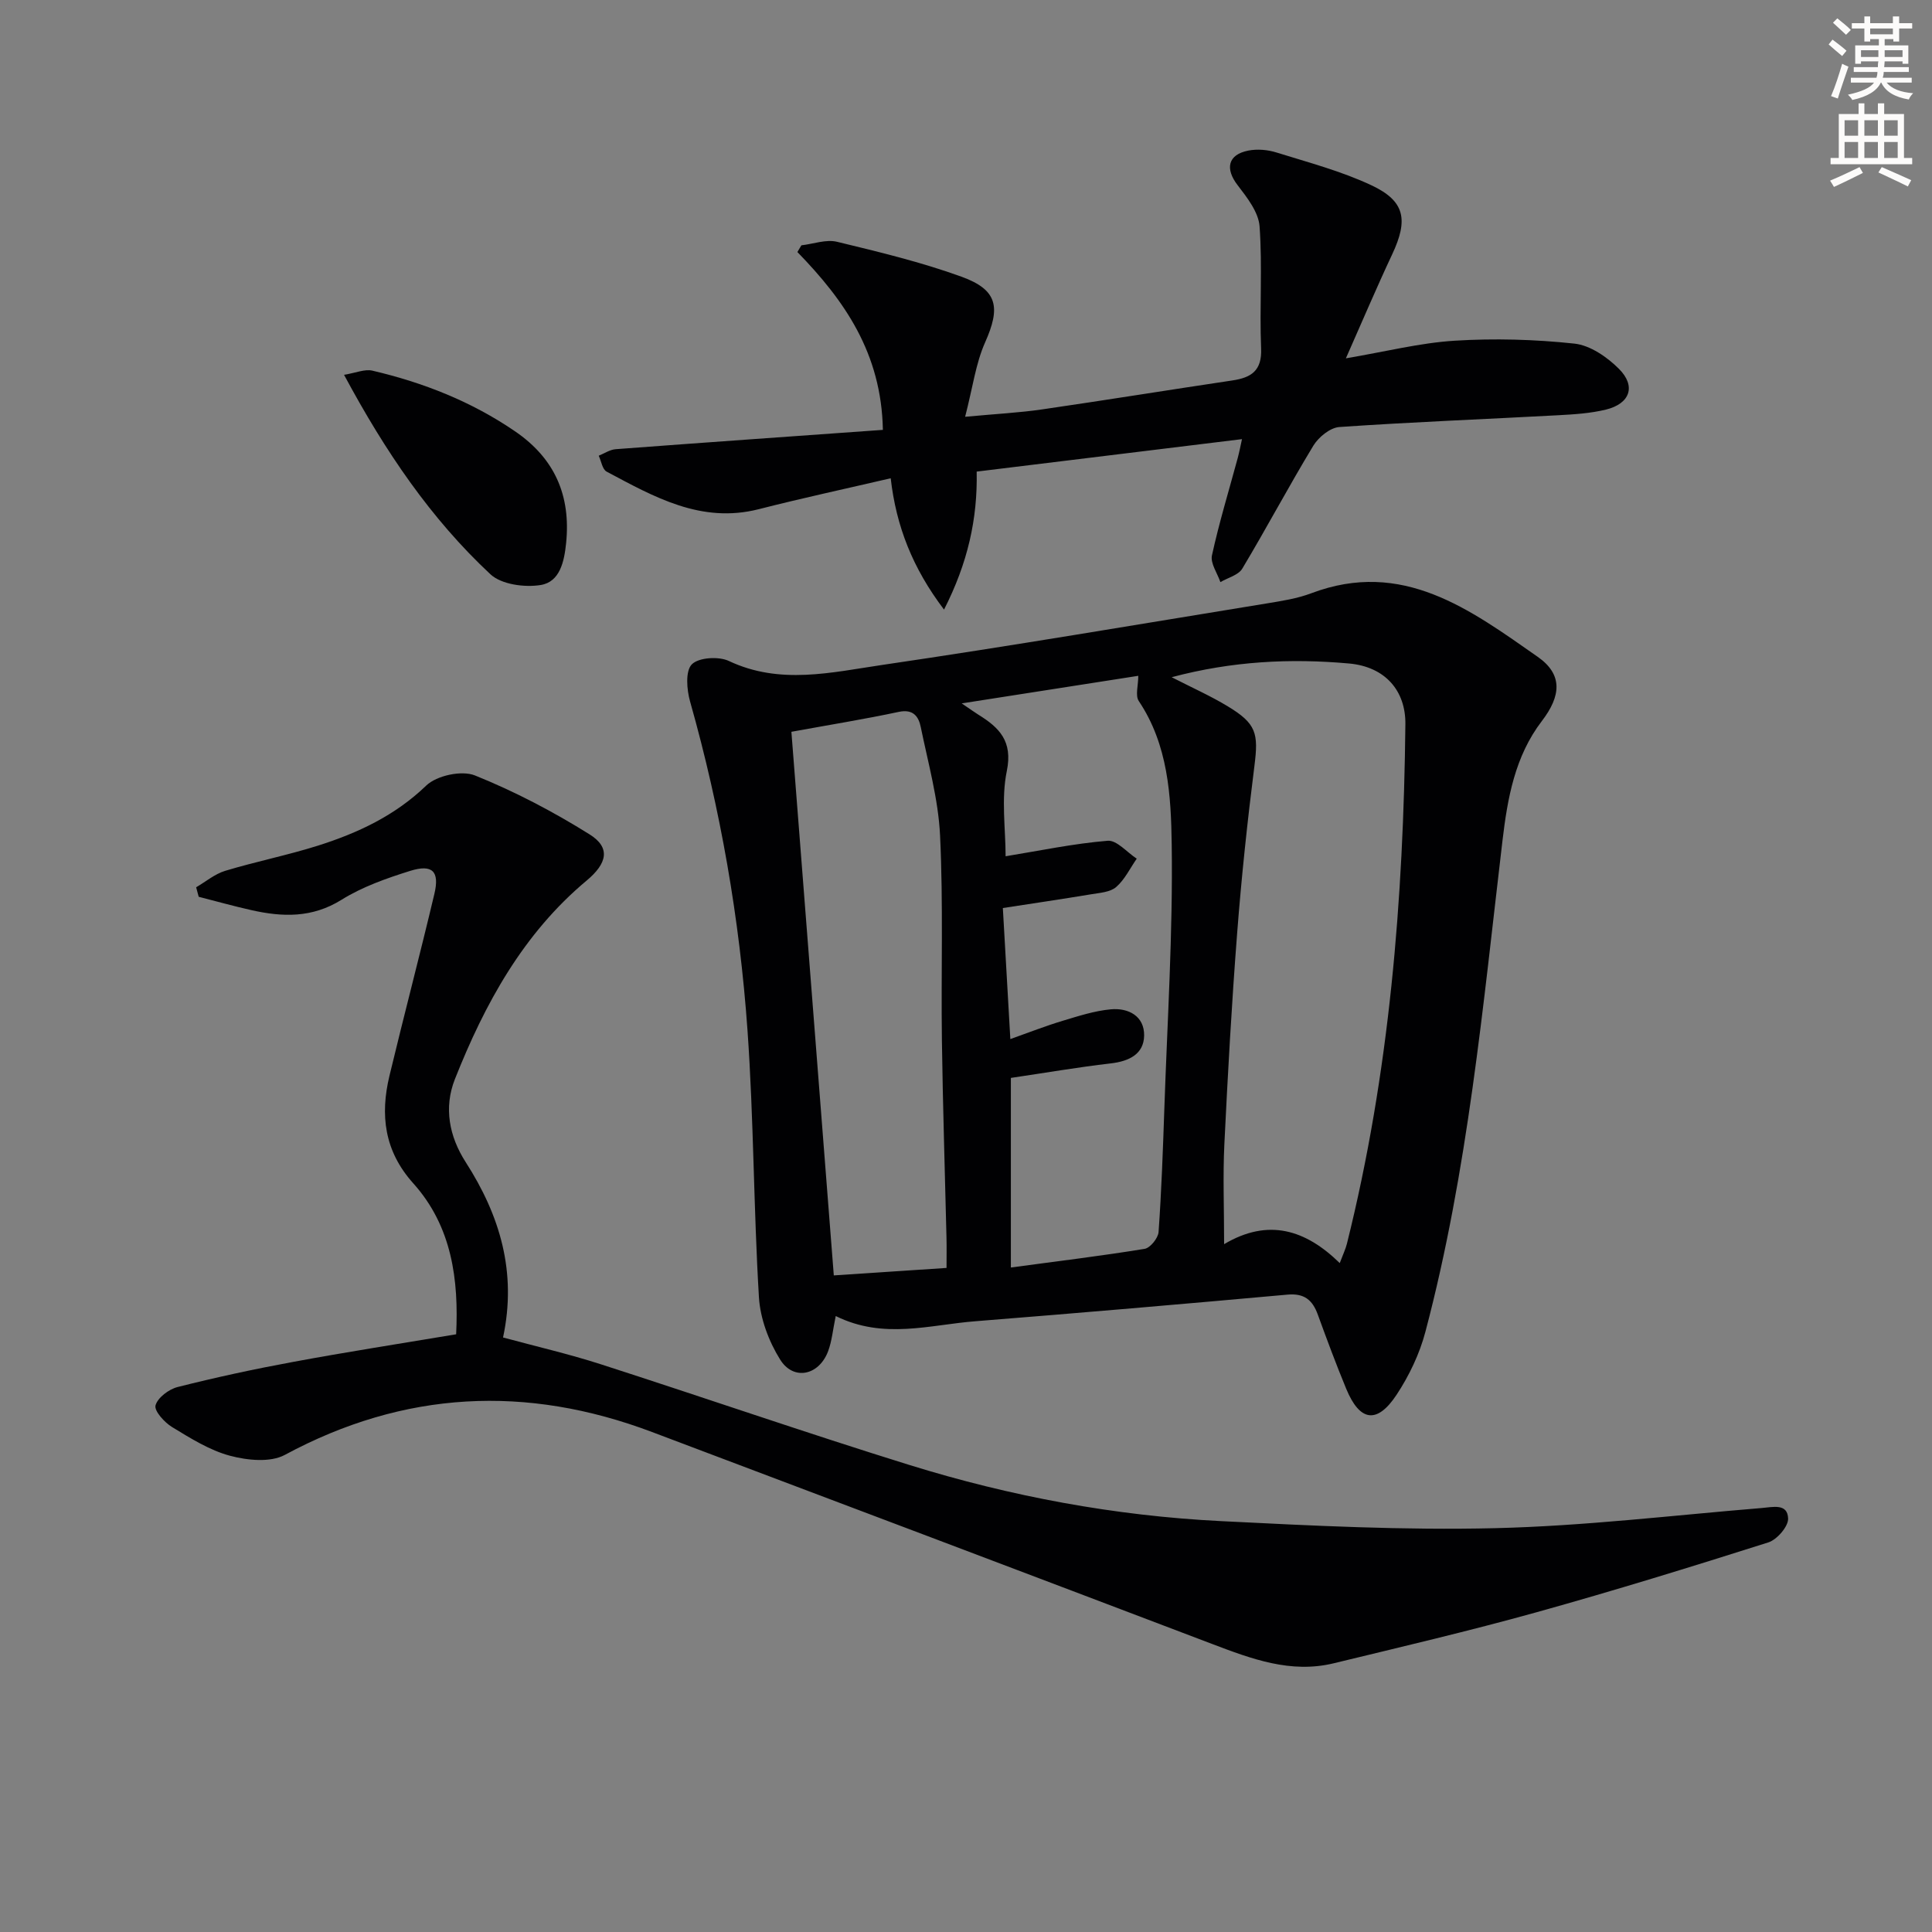
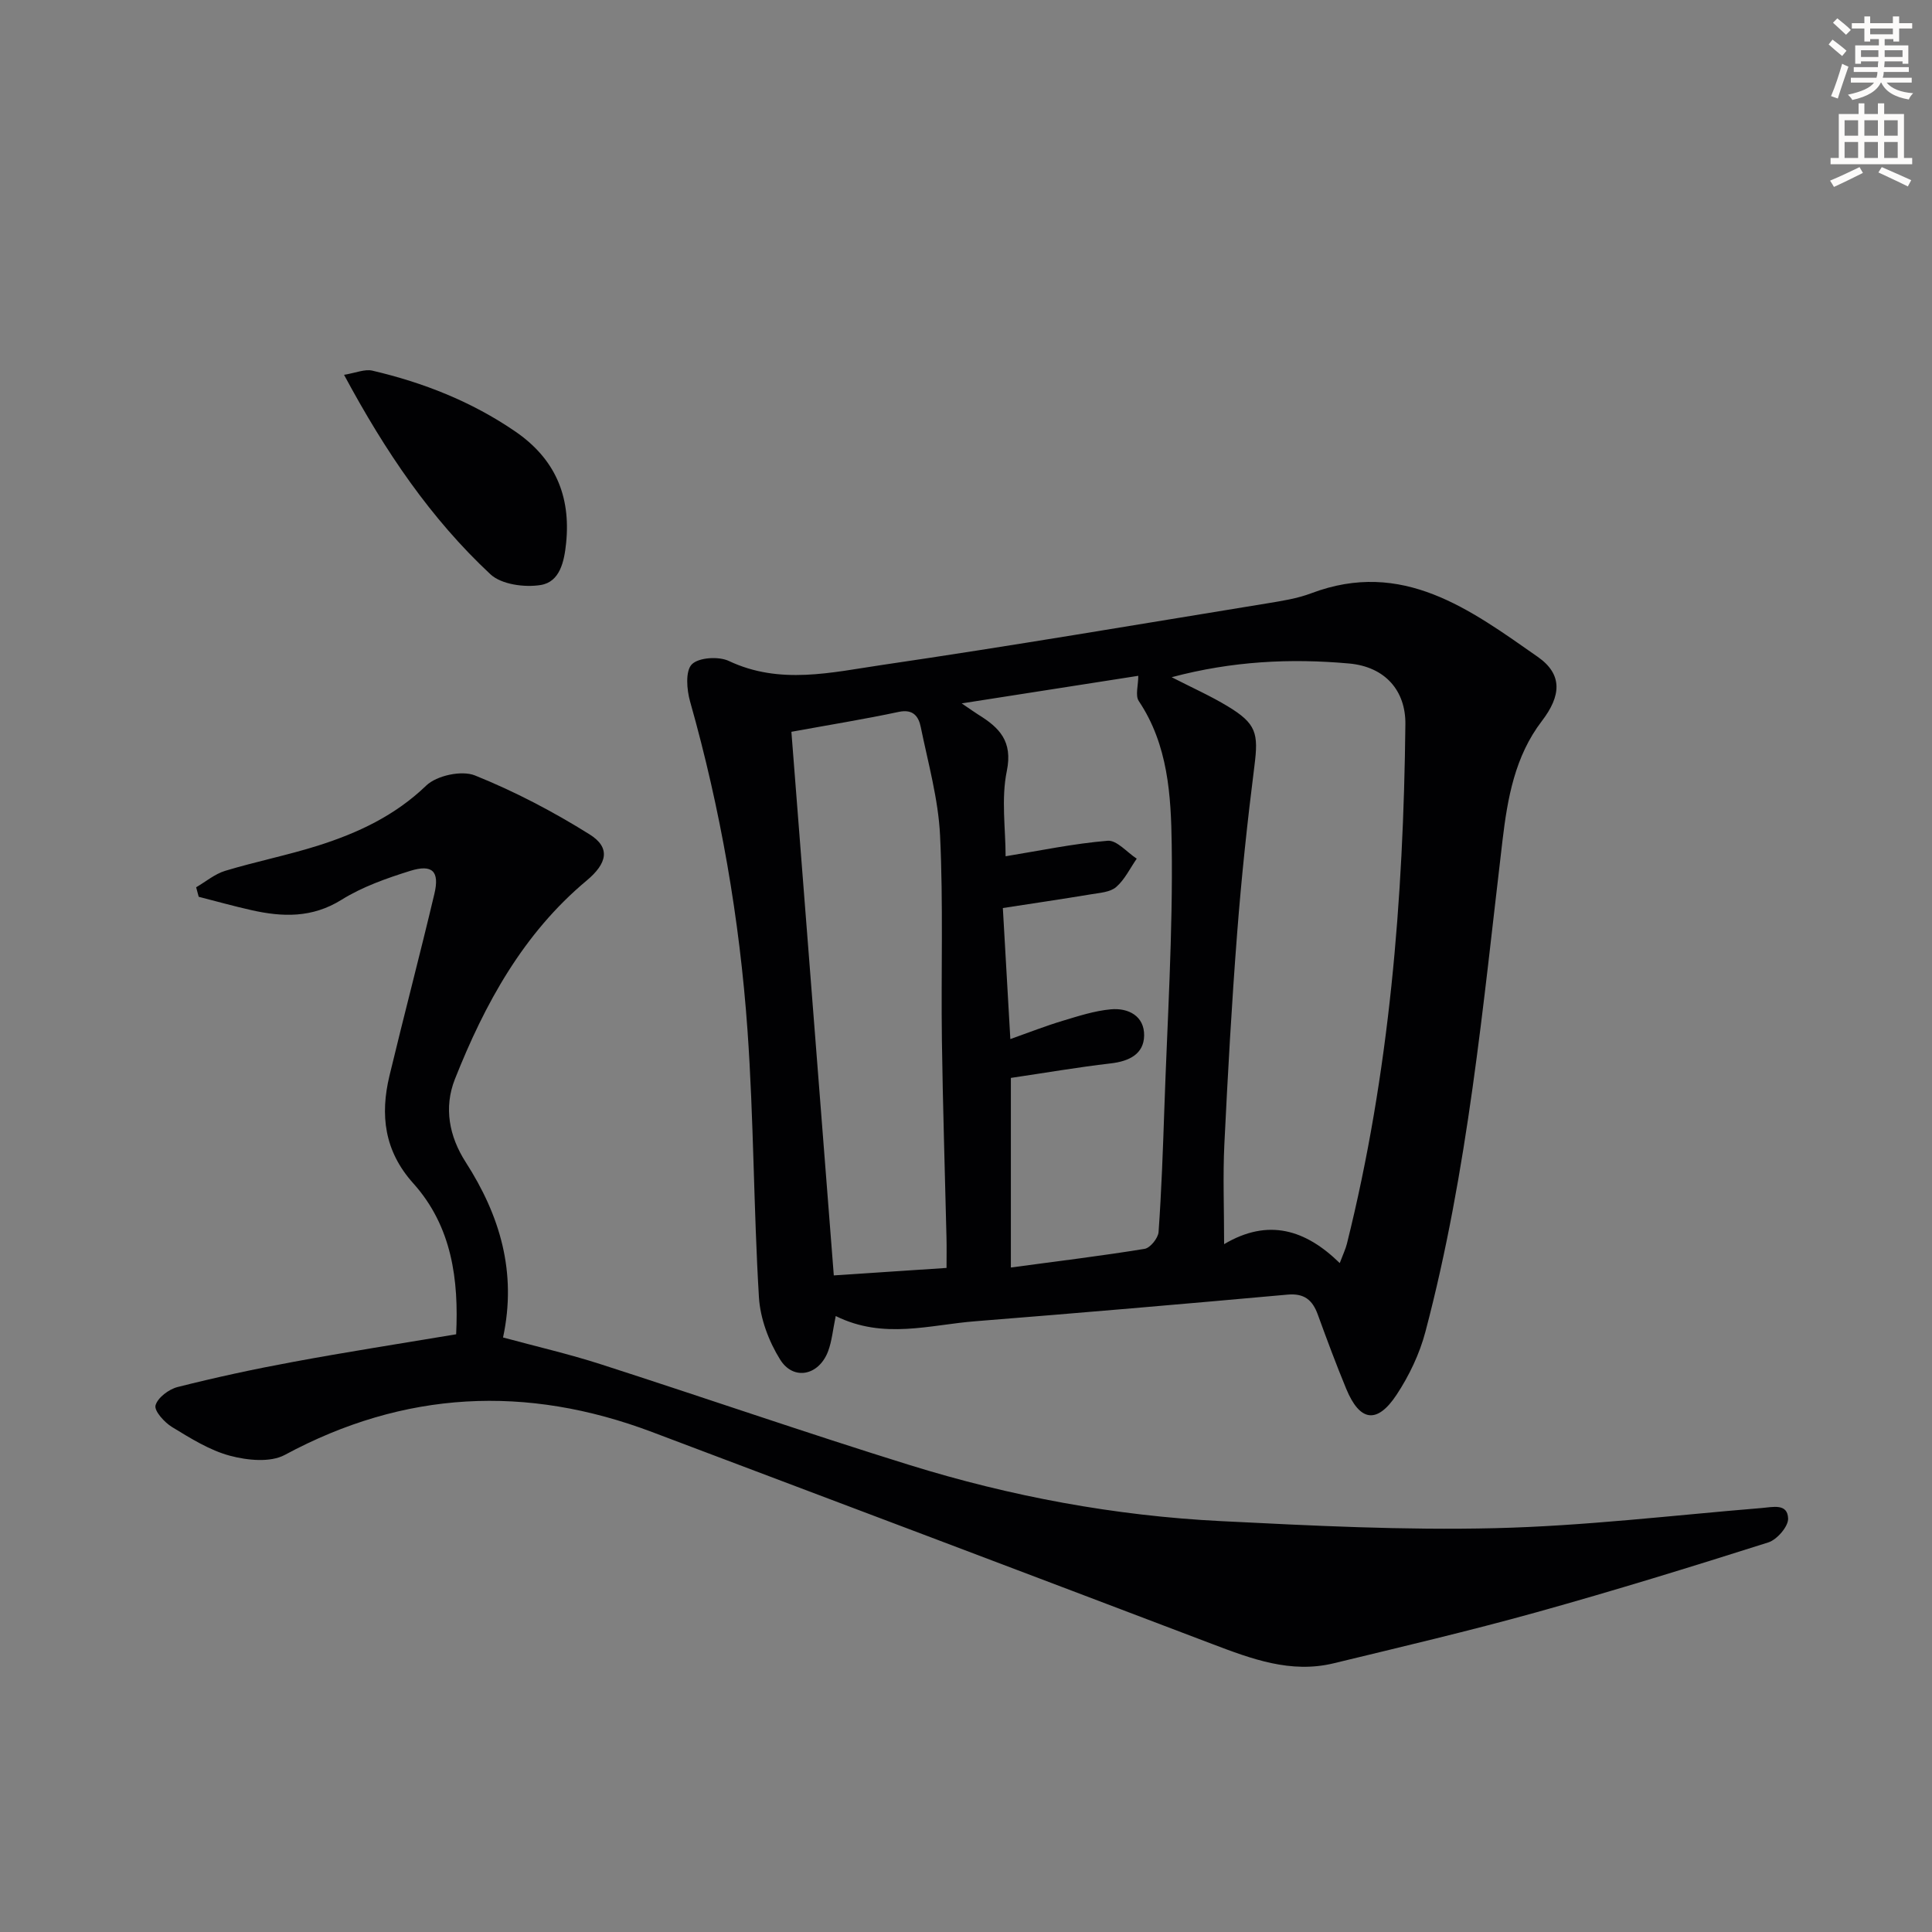
<svg xmlns="http://www.w3.org/2000/svg" enable-background="new 0 0 400 400" viewBox="0 0 400 400">
  <rect x="0" y="0" width="400" height="400" fill="#808080" stroke="none" />
  <path d="m378.6 9.2.8-1c.9.7 1.9 1.4 2.9 2.3l-.9 1.1c-1.1-.9-2-1.7-2.8-2.4zm.5 10.7c.9-2.1 1.6-4.3 2.3-6.7.4.2.8.4 1.3.6-.7 2.1-1.5 4.3-2.2 6.6zm.4-15.2.9-.9c1 .8 2 1.6 2.8 2.4l-1 1c-1-.9-1.9-1.8-2.7-2.5zm12.5-1.3h1.2v1.4h2.7v1.1h-2.7v2.7h-1.2v-.5h-1.8v1.3h4.9v3.8h-1.2v-.5h-3.7c0 .4-.1.9-.1 1.2h5.1v1h-5.2c0 .5-.1.9-.2 1.2h6v1h-5.2c1.1 1.3 2.9 2 5.5 2.2-.4.4-.7.8-.9 1.3-2.9-.5-4.8-1.6-5.7-3.5h-.1c-.8 1.7-2.7 2.9-5.9 3.6-.2-.4-.6-.8-.9-1.1 2.8-.6 4.6-1.4 5.4-2.5h-4.8v-1h5.3c.1-.3.2-.7.2-1.2h-4.9v-1h5c0-.4 0-.8.1-1.2h-3.6v.5h-1.2v-3.8h4.9v-1.3h-1.8v.5h-1.2v-2.7h-2.6v-1.1h2.6v-1.4h1.2v1.4h4.7v-1.4zm-6.7 8.4h3.6c0-.4 0-.9 0-1.4h-3.6zm1.9-4.7h4.7v-1.2h-4.7zm6.7 3.3h-3.7v1.4h3.7z" fill="#fcfbfa" />
  <path d="m384.7 21.4h1.3v2.2h2.8v-2.2h1.3v2.2h4.1v9.1h1.7v1.3h-16.9v-1.3h1.7v-9.1h4.1v-2.2zm.3 13.2.7 1.2c-1.8.9-3.8 1.9-6 2.9-.2-.4-.5-.8-.8-1.3 2.4-1 4.4-2 6.1-2.8zm-3.1-6.5h2.8v-3.2h-2.8zm0 4.6h2.8v-3.3h-2.8zm4.1-4.6h2.8v-3.2h-2.8zm0 4.6h2.8v-3.3h-2.8zm3.6 1.9c2.1.9 4.1 1.8 6.1 2.7l-.7 1.3c-2.2-1.1-4.2-2-6.1-2.9zm3.3-9.7h-2.8v3.2h2.8zm-2.8 7.8h2.8v-3.3h-2.8z" fill="#fcfbfa" />
  <g fill="#010103">
    <path d="m173.03 272.47c-.6 2.86-.79 5.18-1.58 7.29-1.89 5.03-7.17 6.17-9.94 1.71-2.35-3.77-4.11-8.47-4.38-12.87-1.11-18.41-1.07-36.9-2.37-55.3-1.63-23.04-5.58-45.76-11.88-68.04-.7-2.46-1.01-6.32.35-7.71 1.41-1.44 5.57-1.7 7.68-.7 10.58 5 21.29 2.35 31.8.81 26.57-3.9 53.06-8.41 79.57-12.73 3.1-.51 6.28-1 9.2-2.1 18.9-7.15 32.91 3.39 46.89 13.16 5.22 3.65 4.85 8.08.85 13.3-5.58 7.29-7.11 15.99-8.15 24.77-4.04 34.1-7.14 68.35-15.96 101.69-1.2 4.55-3.35 9.06-5.95 13-4.06 6.15-7.64 5.58-10.45-1.24-2.09-5.06-4-10.19-5.87-15.33-1.1-3.03-2.8-4.46-6.29-4.14-21.49 1.94-42.99 3.79-64.5 5.5-9.49.72-19.08 3.86-29.02-1.07zm69.55-132.26c4.28 2.19 8.07 3.88 11.59 6.01 5.96 3.6 6.4 5.6 5.55 12.31-1.46 11.52-2.69 23.09-3.58 34.66-1.13 14.56-1.94 29.15-2.65 43.73-.32 6.54-.05 13.12-.05 20.67 9.17-5.44 16.89-2.98 23.94 3.92.71-1.89 1.21-2.91 1.48-3.99 8.82-35.33 11.72-71.33 12.11-107.6.07-6.91-4.17-11.87-11.65-12.55-12.12-1.09-24.22-.5-36.74 2.84zm-33.29 122.21c9.65-1.3 18.7-2.39 27.69-3.86 1.16-.19 2.8-2.22 2.89-3.49.6-8.45.9-16.93 1.19-25.4.62-18.27 1.79-36.56 1.53-54.82-.14-10.12-.74-20.64-6.82-29.71-.76-1.14-.1-3.23-.1-5.22-11.94 1.87-23.73 3.71-36.56 5.71 1.83 1.24 2.62 1.81 3.44 2.33 4.34 2.68 7.17 5.48 5.9 11.67-1.19 5.77-.25 11.98-.25 17.65 7.11-1.16 14.08-2.63 21.13-3.21 1.89-.16 4 2.4 6.02 3.71-1.39 1.99-2.48 4.33-4.26 5.87-1.23 1.07-3.39 1.2-5.17 1.5-6 1-12.02 1.88-18.29 2.85.52 9.05 1.01 17.6 1.55 27.13 4.06-1.44 7.38-2.75 10.79-3.77 3.29-.99 6.62-2.08 10.01-2.39 3.66-.34 6.97 1.41 6.9 5.45-.07 3.83-3.12 5.3-6.87 5.74-6.89.8-13.73 1.98-20.72 3.01zm-45.44-110.91c2.94 37.68 5.85 74.96 8.78 112.55 8.16-.54 15.56-1.04 23.34-1.55 0-2.32.04-4.28-.01-6.24-.32-13.62-.76-27.24-.95-40.86-.19-14.14.3-28.31-.38-42.43-.36-7.52-2.47-14.98-3.99-22.42-.44-2.18-1.54-3.82-4.57-3.17-7.09 1.51-14.28 2.67-22.22 4.12z" />
-     <path d="m94.44 276.25c.54-11.17-.81-22.28-8.89-31.27-6-6.69-6.87-14.13-4.91-22.28 3.02-12.57 6.32-25.08 9.3-37.66 1.1-4.65-.42-6.17-5.03-4.73-4.89 1.53-9.89 3.29-14.2 5.98-6.1 3.8-12.23 3.59-18.68 2.14-3.65-.82-7.26-1.83-10.89-2.76-.18-.66-.36-1.32-.53-1.97 1.99-1.16 3.86-2.75 6-3.4 6.34-1.92 12.88-3.22 19.19-5.21 8.27-2.62 15.96-6.2 22.45-12.45 2.16-2.08 7.35-3.2 10.09-2.09 8.23 3.31 16.2 7.49 23.73 12.2 4.39 2.75 3.65 6-.61 9.56-13.16 10.99-21.1 25.53-27.28 41.12-2.33 5.9-1.18 11.86 2.23 17.17 7.08 11.02 10.64 22.77 7.74 36.31 6.93 1.88 13.68 3.43 20.25 5.55 21.31 6.86 42.48 14.2 63.86 20.84 20.99 6.52 42.54 10.53 64.5 11.63 18.92.95 37.9 1.92 56.82 1.46 18.41-.44 36.77-2.66 55.15-4.17 2.34-.19 5.38-1.02 5.48 2.18.05 1.65-2.3 4.37-4.1 4.94-15.97 5.07-31.99 10.01-48.13 14.5-13.86 3.85-27.88 7.14-41.87 10.53-8.88 2.15-17-.91-25.14-4-38.64-14.69-77.3-29.3-115.98-43.89-26.03-9.82-51.3-8.58-76.02 4.74-3 1.62-7.78 1.13-11.34.18-4.24-1.13-8.18-3.62-12-5.94-1.58-.96-3.74-3.35-3.43-4.49.44-1.6 2.75-3.34 4.57-3.8 7.87-1.99 15.82-3.71 23.8-5.18 11.12-2.07 22.27-3.8 33.87-5.74z" />
-     <path d="m278.65 74.19c8.22-1.39 15.33-3.2 22.51-3.65 8.24-.51 16.6-.28 24.8.6 3.26.35 6.79 2.78 9.23 5.23 3.59 3.59 2.28 7.21-2.69 8.43-3.2.78-6.57.99-9.88 1.17-15.11.82-30.23 1.4-45.31 2.44-1.92.13-4.32 2.09-5.4 3.87-5.08 8.38-9.67 17.04-14.71 25.45-.81 1.35-2.99 1.88-4.53 2.79-.63-1.85-2.1-3.89-1.75-5.53 1.49-6.8 3.53-13.48 5.35-20.21.33-1.24.57-2.51.87-3.86-18.39 2.25-36.43 4.46-54.93 6.72.2 9.74-1.83 18.91-6.76 28.57-6.5-8.58-9.9-17.23-11.04-27.19-9.28 2.16-18.34 4.11-27.31 6.4-11.94 3.04-21.68-2.55-31.51-7.78-.88-.47-1.1-2.16-1.63-3.29 1.17-.47 2.31-1.26 3.51-1.35 18.31-1.38 36.62-2.66 55.32-4-.29-15.89-7.97-26.82-17.7-36.82.28-.46.55-.92.83-1.39 2.47-.28 5.11-1.28 7.38-.73 8.68 2.1 17.42 4.2 25.8 7.24 7.51 2.73 8.07 6.38 4.85 13.6-1.93 4.33-2.54 9.25-4.13 15.39 6.58-.61 11.3-.85 15.95-1.53 13.13-1.91 26.23-4.03 39.36-5.99 3.91-.58 6.17-2 5.97-6.63-.35-8.42.29-16.89-.32-25.28-.22-2.95-2.58-5.96-4.53-8.5-2.64-3.42-2.06-6.34 2.19-7.18 1.87-.37 4.04-.18 5.87.4 6.63 2.07 13.44 3.86 19.69 6.81 6.93 3.27 7.57 7.15 4.25 14.24-3.23 6.87-6.19 13.86-9.6 21.56z" />
+     <path d="m94.44 276.25c.54-11.17-.81-22.28-8.89-31.27-6-6.69-6.87-14.13-4.91-22.28 3.02-12.57 6.32-25.08 9.3-37.66 1.1-4.65-.42-6.17-5.03-4.73-4.89 1.53-9.89 3.29-14.2 5.98-6.1 3.8-12.23 3.59-18.68 2.14-3.65-.82-7.26-1.83-10.89-2.76-.18-.66-.36-1.32-.53-1.97 1.99-1.16 3.86-2.75 6-3.4 6.34-1.92 12.88-3.22 19.19-5.21 8.27-2.62 15.96-6.2 22.45-12.45 2.16-2.08 7.35-3.2 10.09-2.09 8.23 3.31 16.2 7.49 23.73 12.2 4.39 2.75 3.65 6-.61 9.56-13.16 10.99-21.1 25.53-27.28 41.12-2.33 5.9-1.18 11.86 2.23 17.17 7.08 11.02 10.64 22.77 7.74 36.31 6.93 1.88 13.68 3.43 20.25 5.55 21.31 6.86 42.48 14.2 63.86 20.84 20.99 6.52 42.54 10.53 64.5 11.63 18.92.95 37.9 1.92 56.82 1.46 18.41-.44 36.77-2.66 55.15-4.17 2.34-.19 5.38-1.02 5.48 2.18.05 1.65-2.3 4.37-4.1 4.94-15.97 5.07-31.99 10.01-48.13 14.5-13.86 3.85-27.88 7.14-41.87 10.53-8.88 2.15-17-.91-25.14-4-38.64-14.69-77.3-29.3-115.98-43.89-26.03-9.82-51.3-8.58-76.02 4.74-3 1.62-7.78 1.13-11.34.18-4.24-1.13-8.18-3.62-12-5.94-1.58-.96-3.74-3.35-3.43-4.49.44-1.6 2.75-3.34 4.57-3.8 7.87-1.99 15.82-3.71 23.8-5.18 11.12-2.07 22.27-3.8 33.87-5.74" />
    <path d="m71.23 77.6c2.46-.4 4.3-1.23 5.87-.86 10.56 2.47 20.52 6.39 29.55 12.57 8.24 5.64 11.55 13.33 10.56 23.12-.39 3.81-1.27 8.04-5.26 8.69-3.34.54-8.14-.1-10.42-2.23-12.34-11.52-21.74-25.35-30.3-41.29z" />
  </g>
</svg>